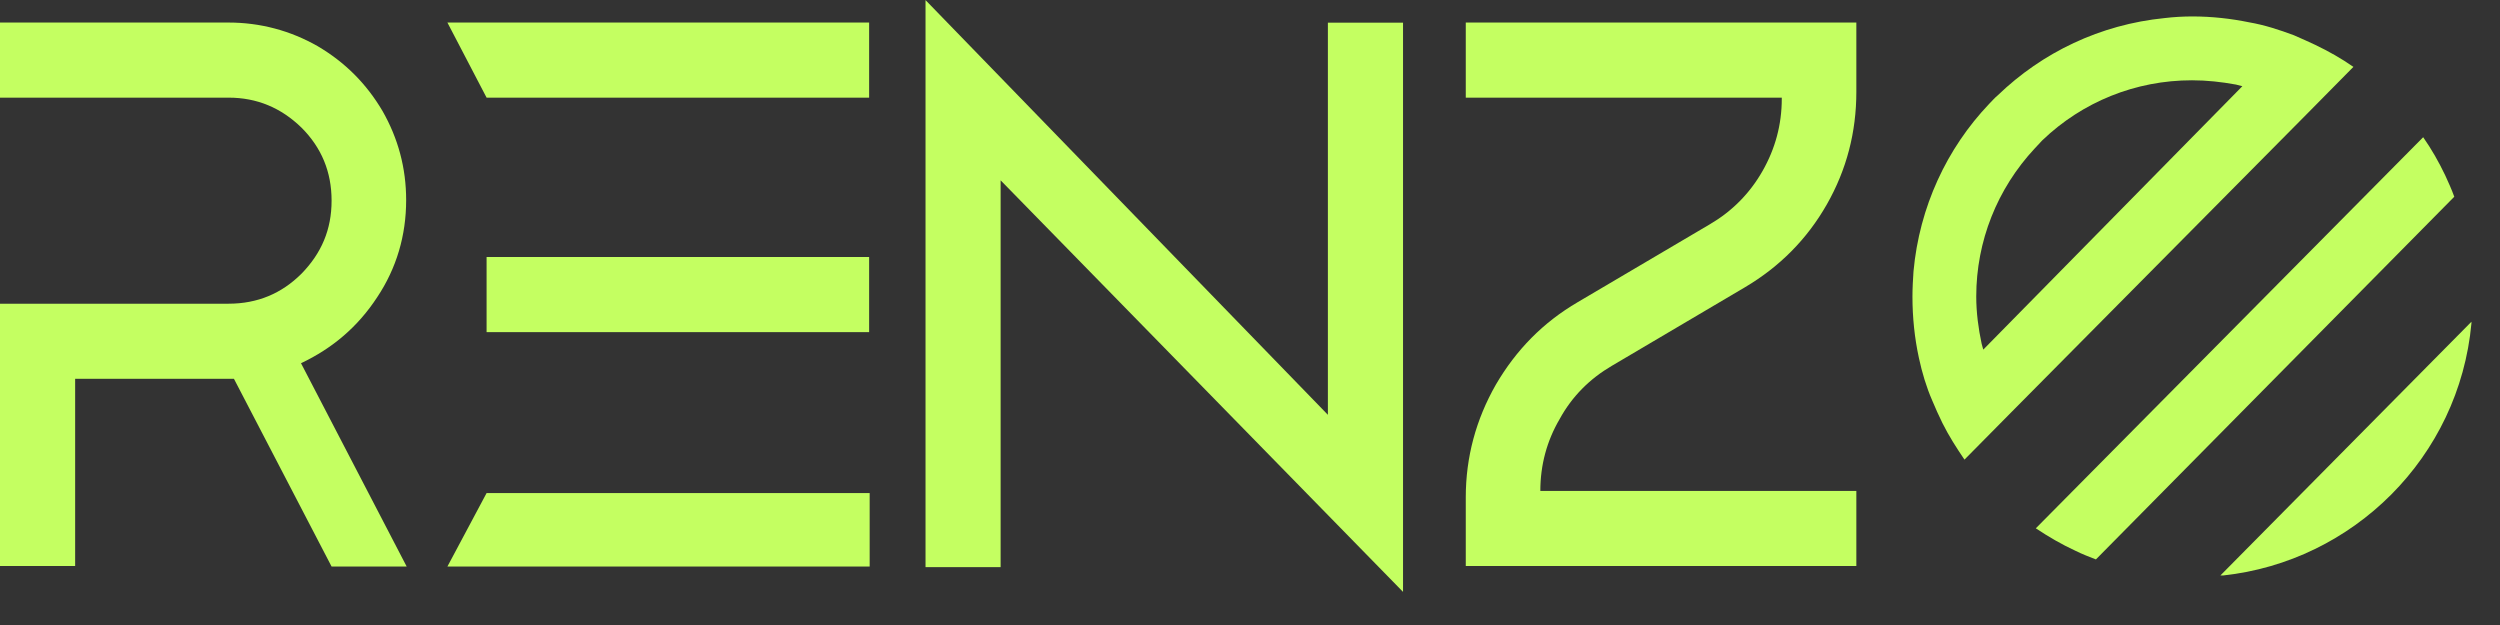
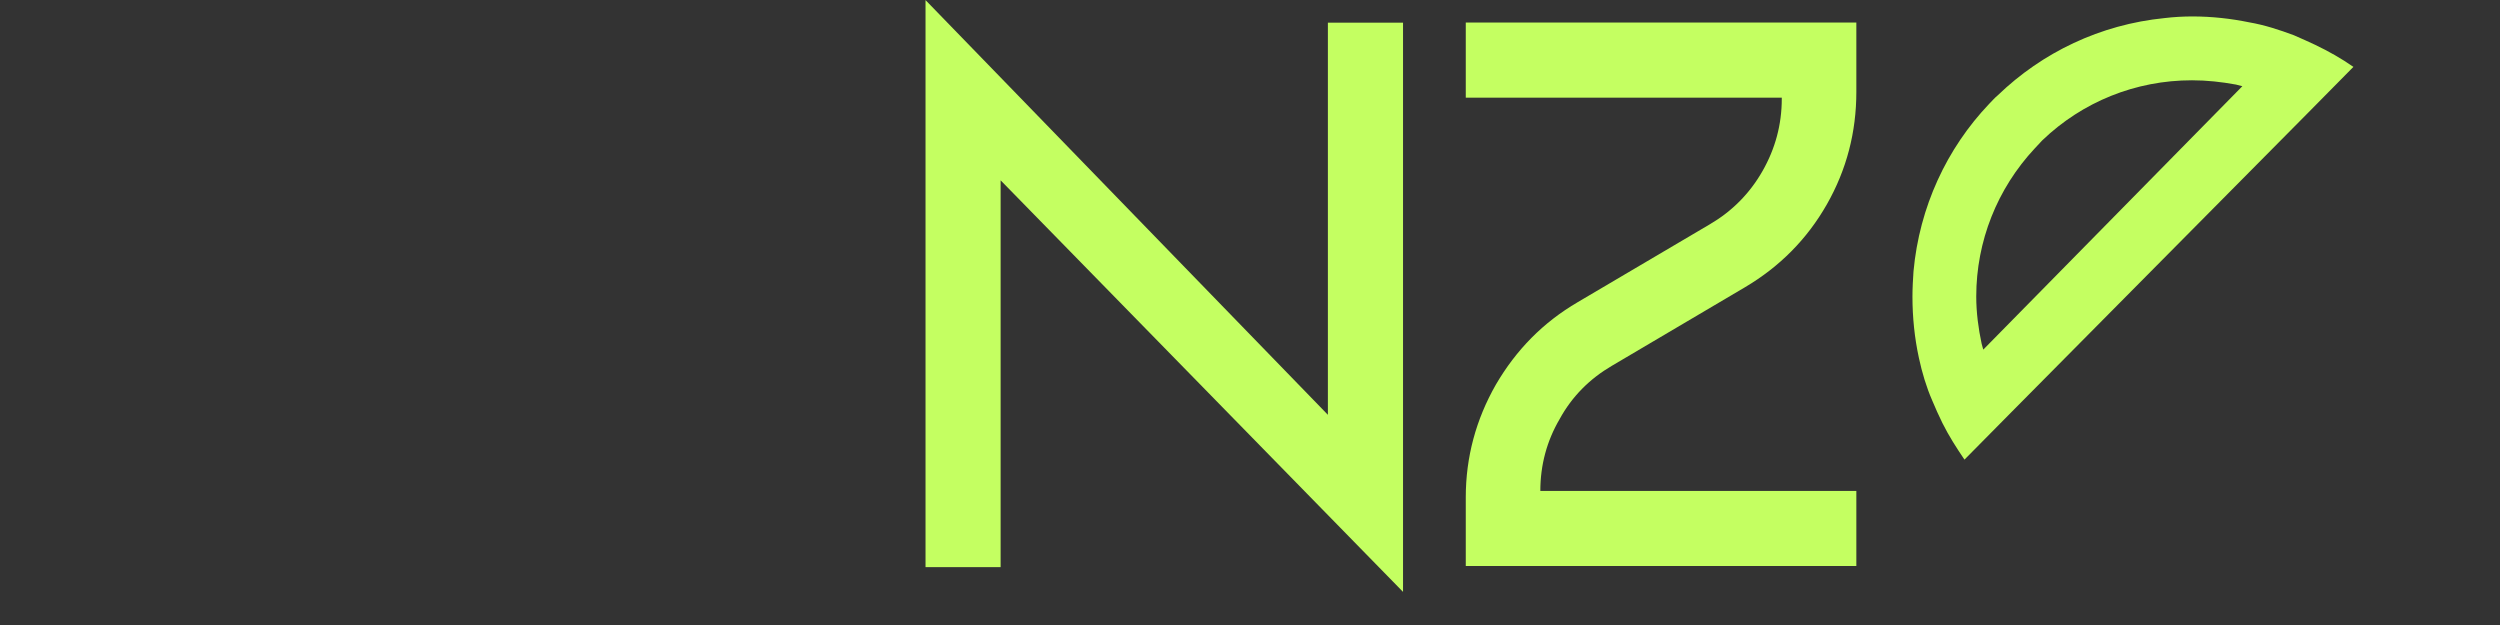
<svg xmlns="http://www.w3.org/2000/svg" width="52" height="13" viewBox="0 0 52 13" fill="none">
  <rect x="0" y="0" width="52" height="13" fill="#333333" stroke="none" />
-   <path d="M7.845 6.183C8.247 5.58 8.448 4.899 8.448 4.163C8.448 3.493 8.281 2.879 7.957 2.31C7.622 1.741 7.176 1.295 6.607 0.96C6.038 0.636 5.413 0.469 4.754 0.469H0V2.031H4.754C5.346 2.031 5.848 2.243 6.272 2.656C6.685 3.069 6.897 3.571 6.897 4.174C6.897 4.777 6.685 5.268 6.272 5.692C5.859 6.104 5.357 6.317 4.754 6.317H0V11.773H1.563V7.879H4.754C4.765 7.879 4.788 7.879 4.81 7.879C4.832 7.879 4.855 7.879 4.866 7.879L6.897 11.784H8.459L6.261 7.555C6.919 7.243 7.444 6.796 7.845 6.183Z" fill="#C4FF61" />
-   <path d="M10.121 5.346V6.908H18.078V5.346H10.121ZM10.121 10.256L9.306 11.784H18.089V10.256H10.121ZM9.306 0.469L10.121 2.031H18.078V0.469H9.306Z" fill="#C4FF61" />
  <path d="M27.62 0.471V8.628L19.251 0.002V11.797H20.813V3.751L29.183 12.311V0.471H27.62Z" fill="#C4FF61" />
  <path d="M33.523 7.611L36.302 5.971C37.016 5.547 37.585 4.977 37.998 4.252C38.411 3.527 38.612 2.746 38.612 1.909V0.469H30.488V2.031H37.061V2.054C37.061 2.589 36.927 3.091 36.659 3.56C36.391 4.029 36.023 4.397 35.565 4.665L32.82 6.283C32.095 6.707 31.537 7.276 31.113 8.002C30.7 8.727 30.488 9.508 30.488 10.345V11.773H38.612V10.211H32.039C32.039 9.675 32.173 9.173 32.441 8.716C32.697 8.247 33.066 7.879 33.523 7.611Z" fill="#C4FF61" />
-   <path d="M51.406 6.692C51.406 6.703 51.406 6.714 51.406 6.725C51.15 9.515 48.94 11.68 46.24 11.97C46.217 11.97 46.206 11.97 46.184 11.97L51.406 6.692Z" fill="#C4FF61" />
  <path d="M48.159 0.934C48.014 0.867 47.869 0.8 47.713 0.733C47.411 0.621 47.11 0.521 46.786 0.465C46.407 0.387 46.005 0.342 45.604 0.342C45.414 0.342 45.213 0.353 45.023 0.376C43.684 0.51 42.479 1.09 41.553 1.983C41.486 2.038 41.43 2.105 41.374 2.161C40.493 3.087 39.924 4.304 39.801 5.643C39.79 5.81 39.779 5.989 39.779 6.167C39.779 6.603 39.823 7.027 39.912 7.44C39.979 7.752 40.069 8.053 40.191 8.332C40.258 8.489 40.325 8.645 40.403 8.801C40.537 9.069 40.694 9.314 40.861 9.56L41.821 8.589L47.992 2.362L48.951 1.391C48.695 1.213 48.438 1.068 48.159 0.934ZM41.252 7.272C41.24 7.228 41.229 7.194 41.218 7.149C41.151 6.837 41.106 6.502 41.106 6.167C41.106 5.018 41.542 3.924 42.323 3.087L42.479 2.92C43.316 2.117 44.421 1.67 45.593 1.67C45.905 1.67 46.206 1.704 46.508 1.759C46.552 1.771 46.597 1.782 46.641 1.793L41.252 7.272Z" fill="#C4FF61" />
-   <path d="M43.595 11.636C43.45 11.58 43.305 11.524 43.171 11.457C42.881 11.323 42.613 11.167 42.345 10.989L50.402 2.854C50.581 3.11 50.726 3.367 50.86 3.646C50.926 3.791 50.993 3.936 51.049 4.092L43.595 11.636Z" fill="#C4FF61" />
</svg>